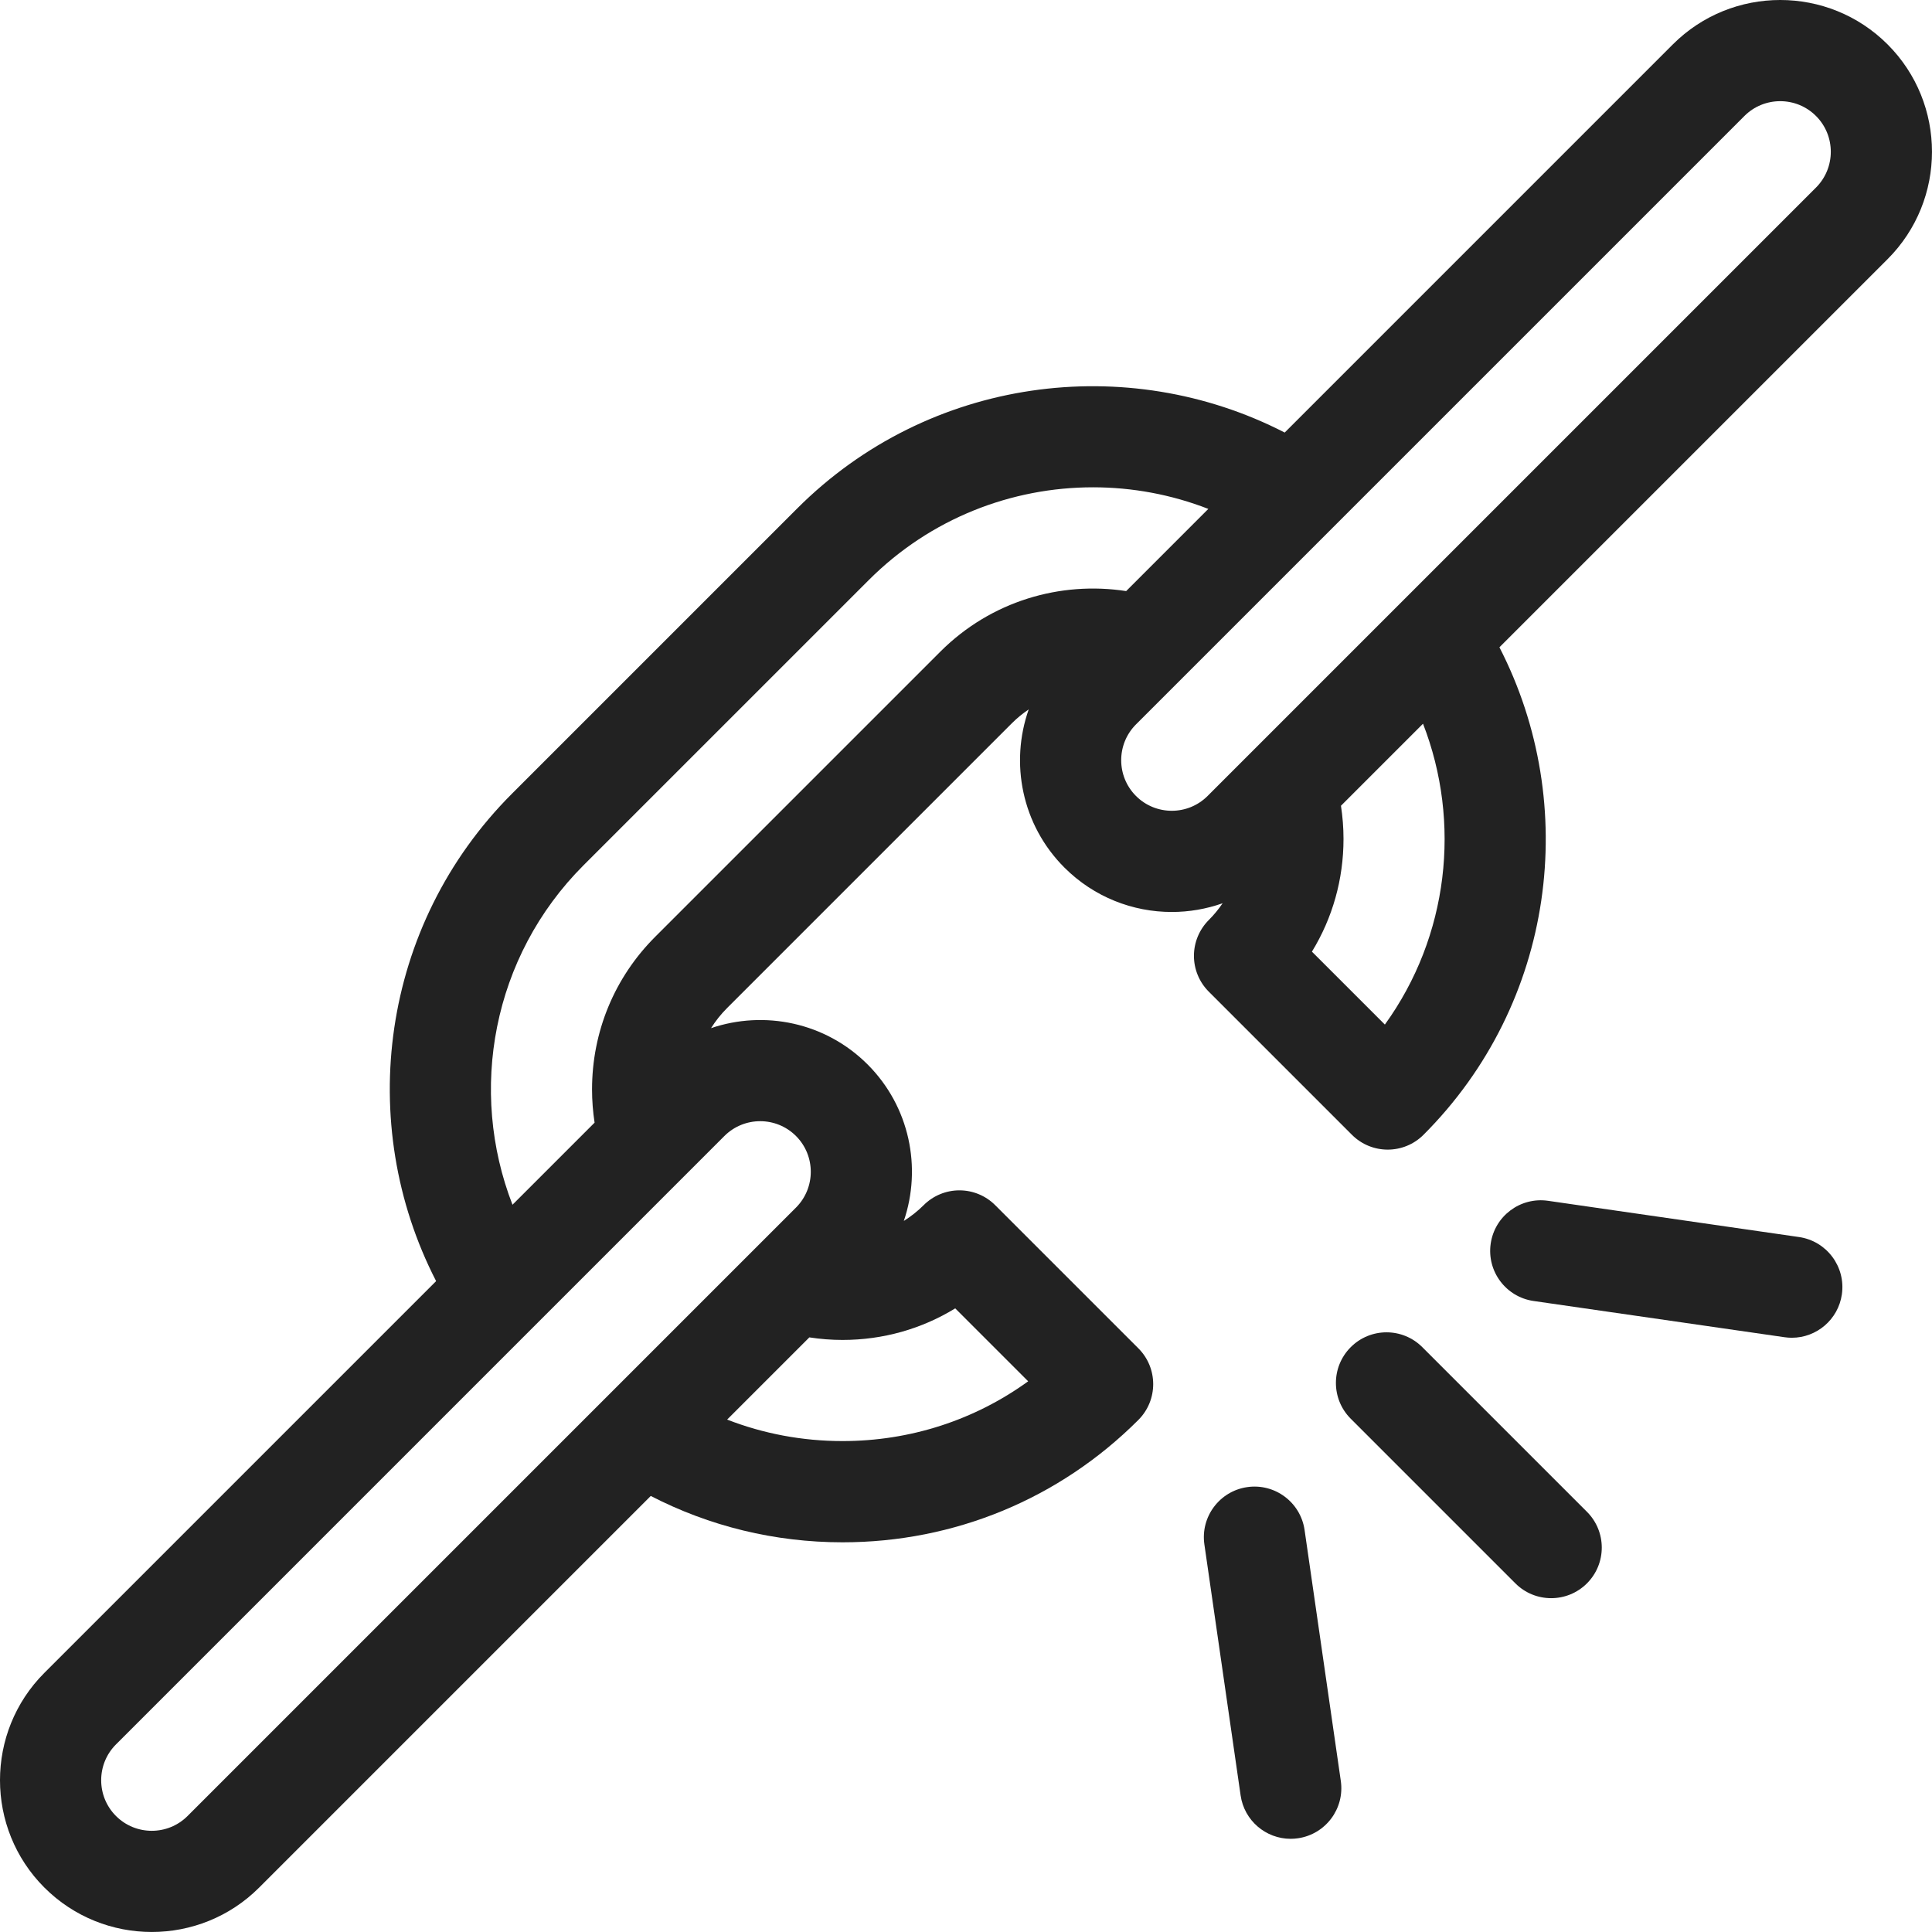
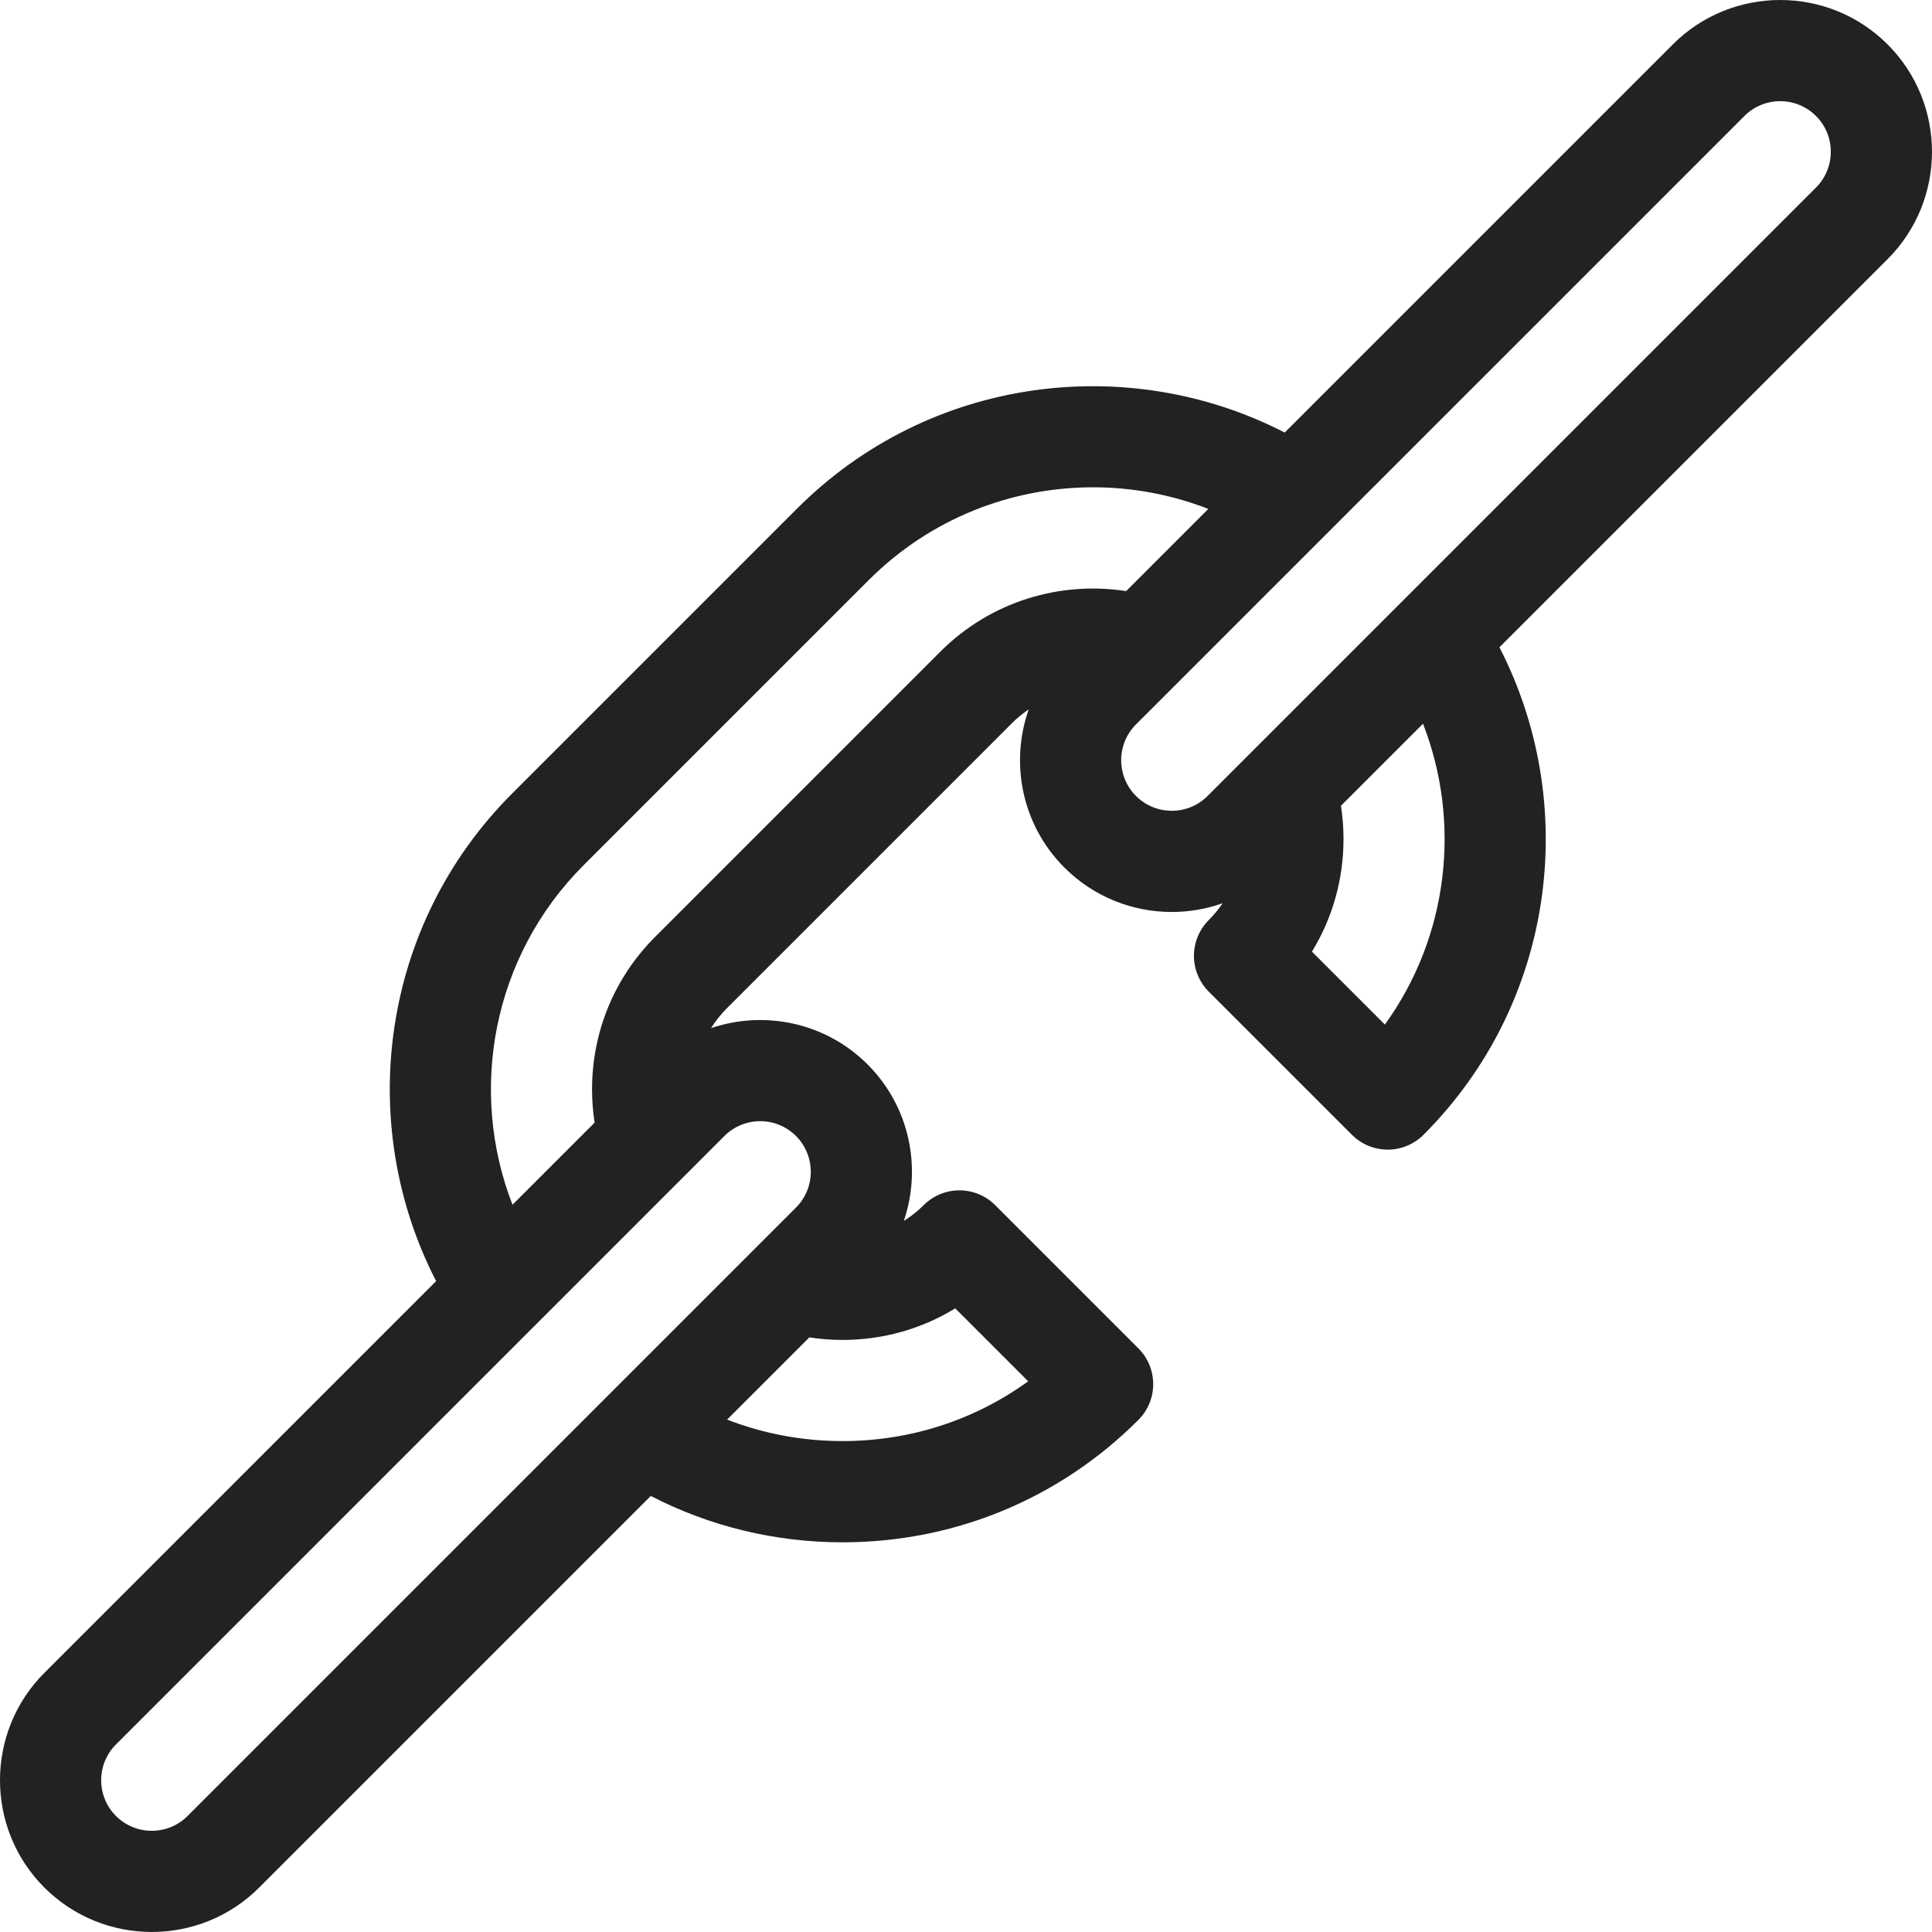
<svg xmlns="http://www.w3.org/2000/svg" width="98" height="98" viewBox="0 0 98 98" fill="none">
  <path d="M95.747 2.252C92.744 -0.751 87.858 -0.751 84.854 2.252L65.166 21.941C57.181 17.831 47.119 19.11 40.437 25.792L25.974 40.255C19.292 46.937 18.012 56.999 22.122 64.984L2.252 84.854C-0.751 87.857 -0.751 92.744 2.252 95.747C3.754 97.248 5.726 97.999 7.699 97.999C9.671 97.999 11.643 97.248 13.145 95.747L33.01 75.882C35.98 77.415 39.293 78.233 42.736 78.233C48.411 78.233 53.741 76.028 57.744 72.025C58.746 71.022 58.746 69.397 57.744 68.394L50.482 61.133C50.001 60.651 49.348 60.38 48.666 60.38C47.986 60.38 47.332 60.651 46.851 61.133C46.544 61.44 46.205 61.704 45.846 61.932C46.763 59.239 46.151 56.136 44.007 53.992C41.863 51.849 38.76 51.236 36.067 52.153C36.294 51.794 36.559 51.456 36.866 51.148L51.329 36.685C51.595 36.419 51.881 36.187 52.181 35.984C51.223 38.696 51.826 41.842 53.992 44.007C55.494 45.509 57.466 46.26 59.438 46.26C60.311 46.26 61.185 46.111 62.017 45.817C61.812 46.12 61.578 46.406 61.314 46.669C60.833 47.151 60.562 47.804 60.562 48.485C60.562 49.166 60.833 49.819 61.314 50.3L68.576 57.562C69.579 58.565 71.204 58.565 72.207 57.562C78.889 50.88 80.168 40.818 76.058 32.833L95.747 13.145C98.75 10.142 98.75 5.255 95.747 2.252ZM48.454 66.366L52.154 70.066C49.434 72.035 46.169 73.098 42.737 73.098C40.7 73.098 38.723 72.724 36.884 72.008L41.054 67.838C41.606 67.923 42.168 67.968 42.737 67.968C44.787 67.968 46.751 67.41 48.454 66.366ZM36.745 57.623C37.246 57.123 37.903 56.872 38.561 56.872C39.218 56.872 39.876 57.123 40.376 57.623C41.377 58.624 41.377 60.252 40.376 61.254L9.514 92.116C8.513 93.117 6.884 93.117 5.883 92.116C4.882 91.115 4.882 89.486 5.883 88.485L36.745 57.623ZM47.699 33.054L33.236 47.517C31.169 49.583 30.031 52.334 30.031 55.263C30.031 55.832 30.076 56.394 30.16 56.946L25.996 61.11C23.755 55.343 24.956 48.535 29.604 43.886L44.068 29.423C47.204 26.287 51.324 24.718 55.444 24.718C57.431 24.718 59.416 25.084 61.292 25.814L57.124 29.983C53.789 29.468 50.262 30.491 47.699 33.054ZM70.247 51.971L66.547 48.272C67.591 46.569 68.149 44.606 68.149 42.555C68.149 41.986 68.104 41.424 68.02 40.872L72.182 36.71C74.126 41.71 73.484 47.492 70.247 51.971ZM92.116 9.514L61.254 40.376C60.253 41.377 58.624 41.377 57.623 40.376C56.622 39.375 56.622 37.746 57.623 36.745L88.485 5.883C89.486 4.882 91.115 4.882 92.116 5.883C93.117 6.884 93.117 8.513 92.116 9.514Z" fill="#222222" />
-   <path d="M80.497 76.685L72.146 68.334C71.144 67.331 69.518 67.331 68.516 68.334C67.513 69.336 67.513 70.962 68.516 71.964L76.867 80.315C77.368 80.817 78.025 81.067 78.682 81.067C79.339 81.067 79.996 80.817 80.498 80.315C81.5 79.313 81.5 77.687 80.497 76.685Z" fill="#222222" />
-   <path d="M91.254 62.748L78.523 60.91C77.12 60.708 75.818 61.68 75.615 63.084C75.413 64.487 76.386 65.789 77.789 65.992L90.52 67.83C90.645 67.848 90.768 67.857 90.89 67.857C92.146 67.857 93.244 66.935 93.428 65.656C93.631 64.253 92.657 62.951 91.254 62.748Z" fill="#222222" />
-   <path d="M68.012 90.338L66.174 77.607C65.971 76.204 64.668 75.231 63.266 75.433C61.862 75.636 60.889 76.938 61.092 78.341L62.93 91.072C63.114 92.351 64.212 93.273 65.468 93.273C65.59 93.273 65.714 93.264 65.838 93.246C67.241 93.043 68.215 91.742 68.012 90.338Z" fill="#222222" />
</svg>